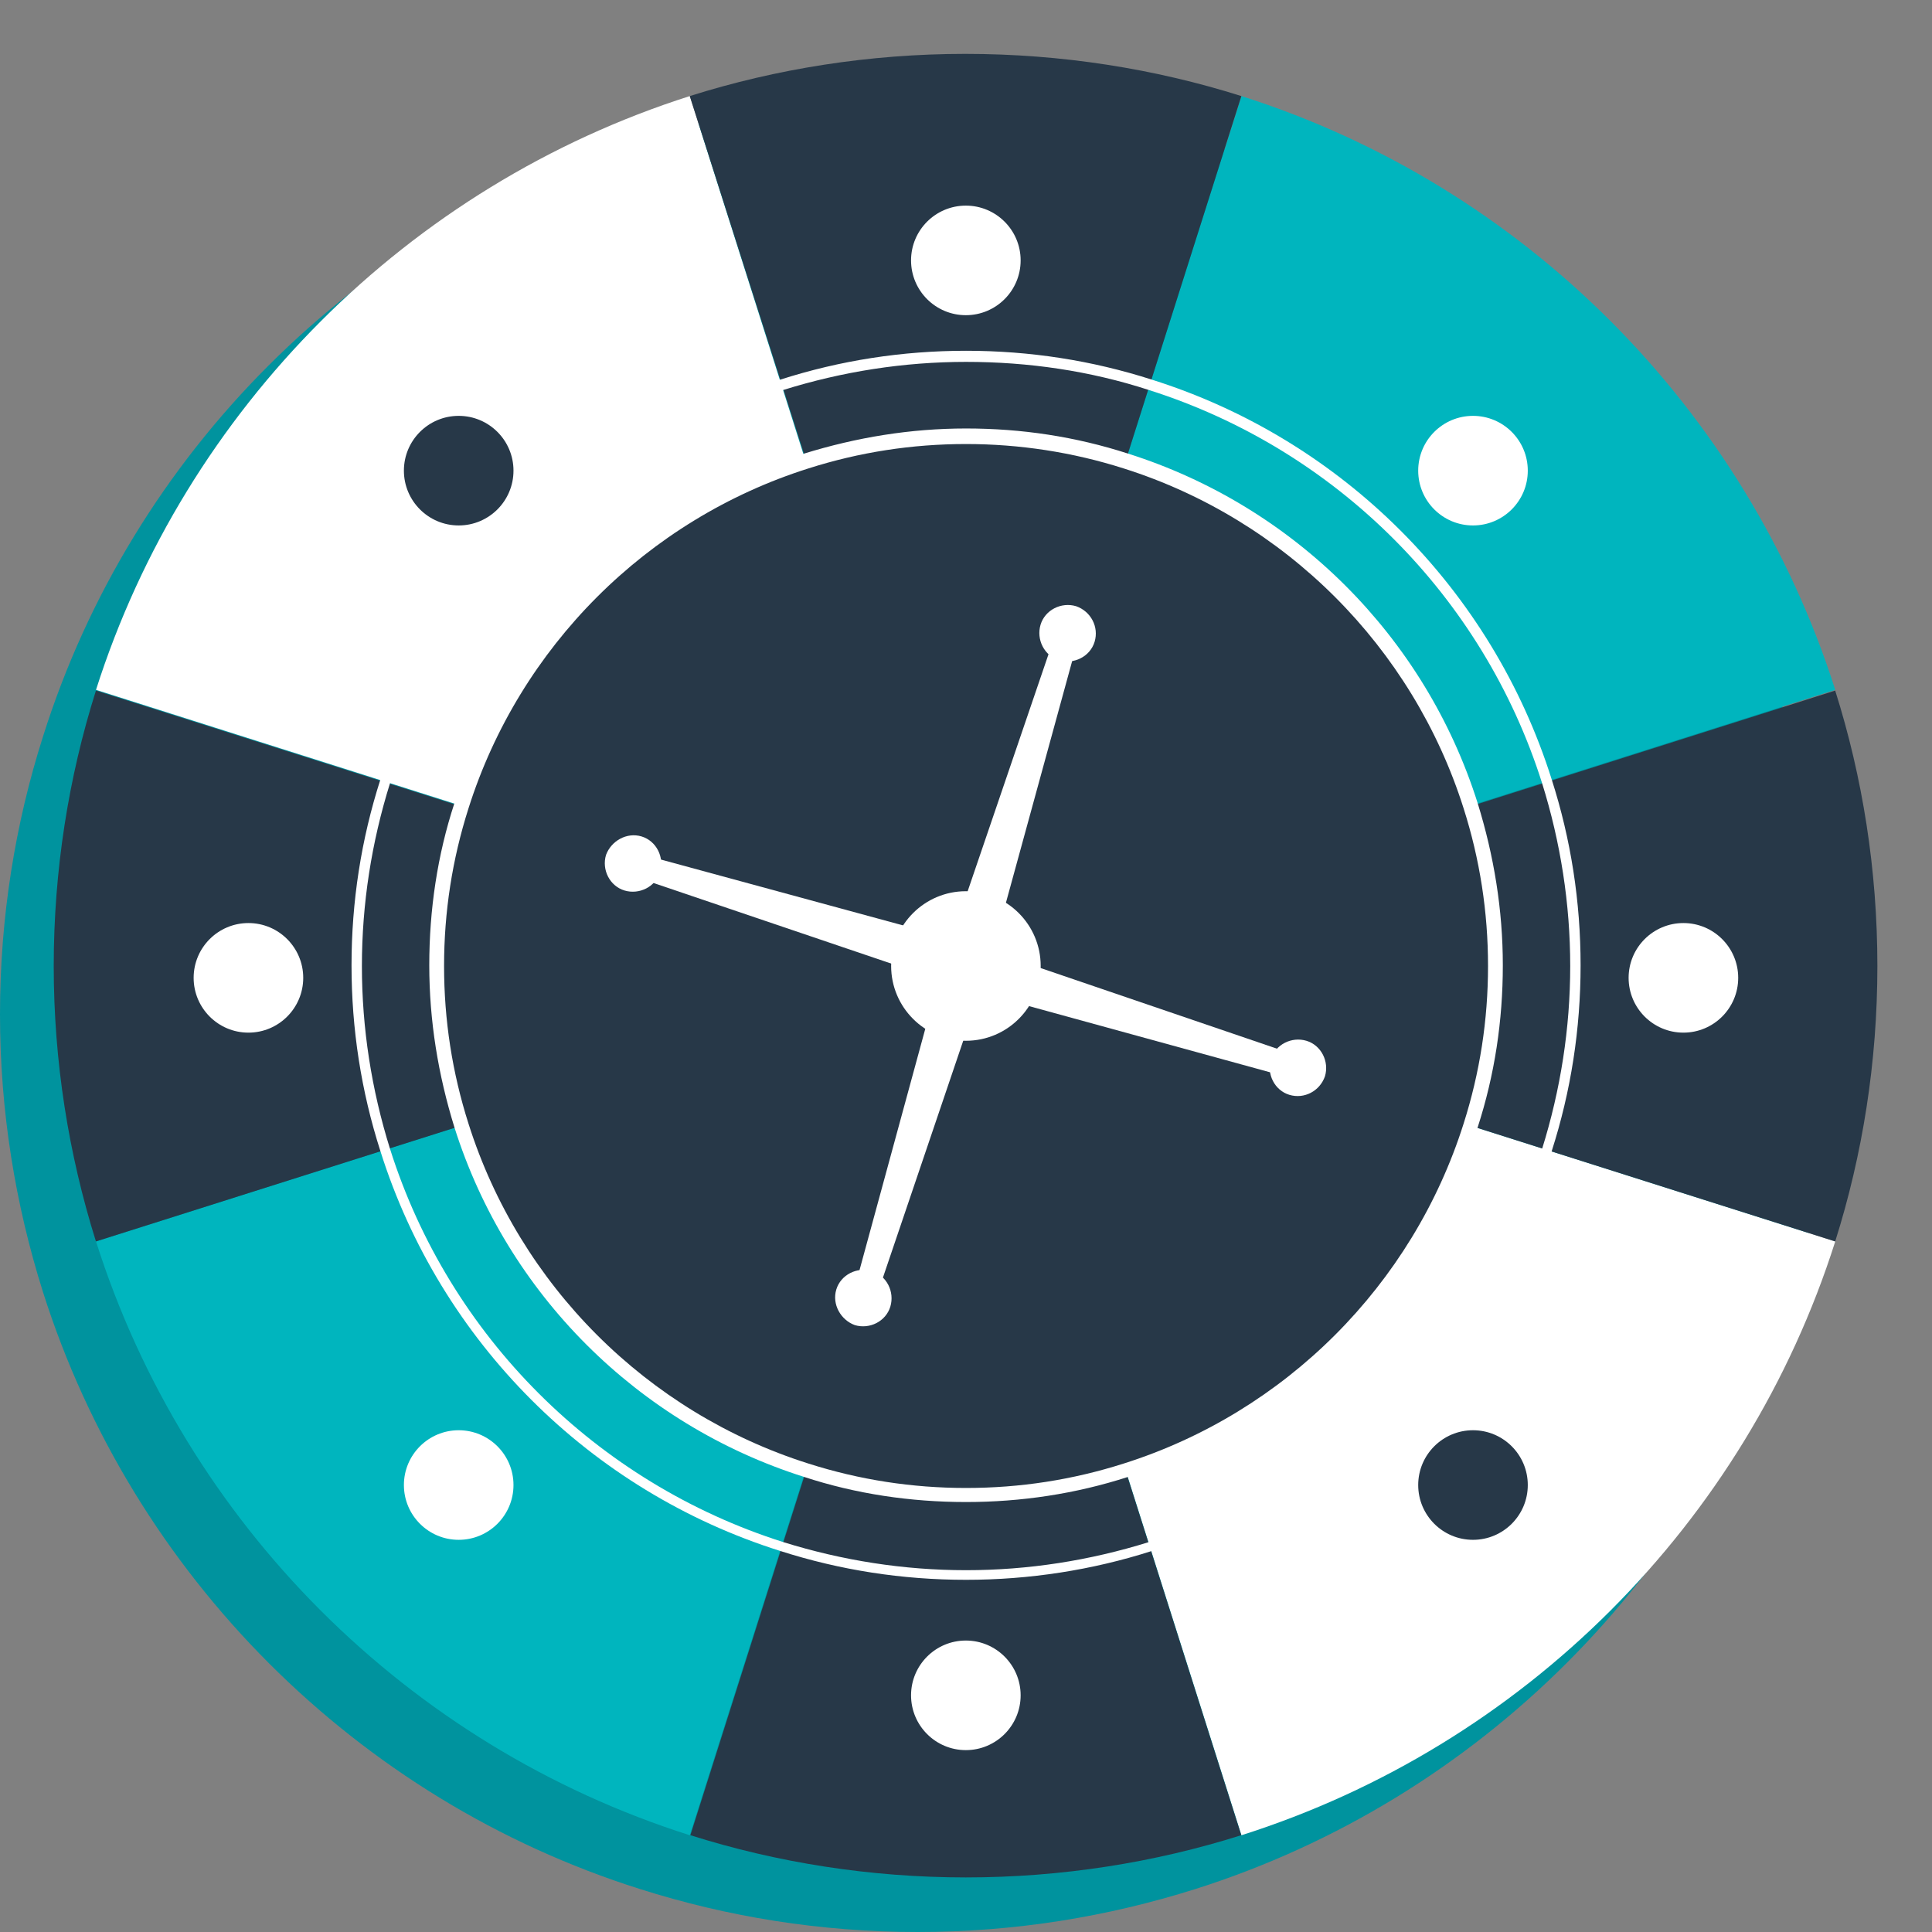
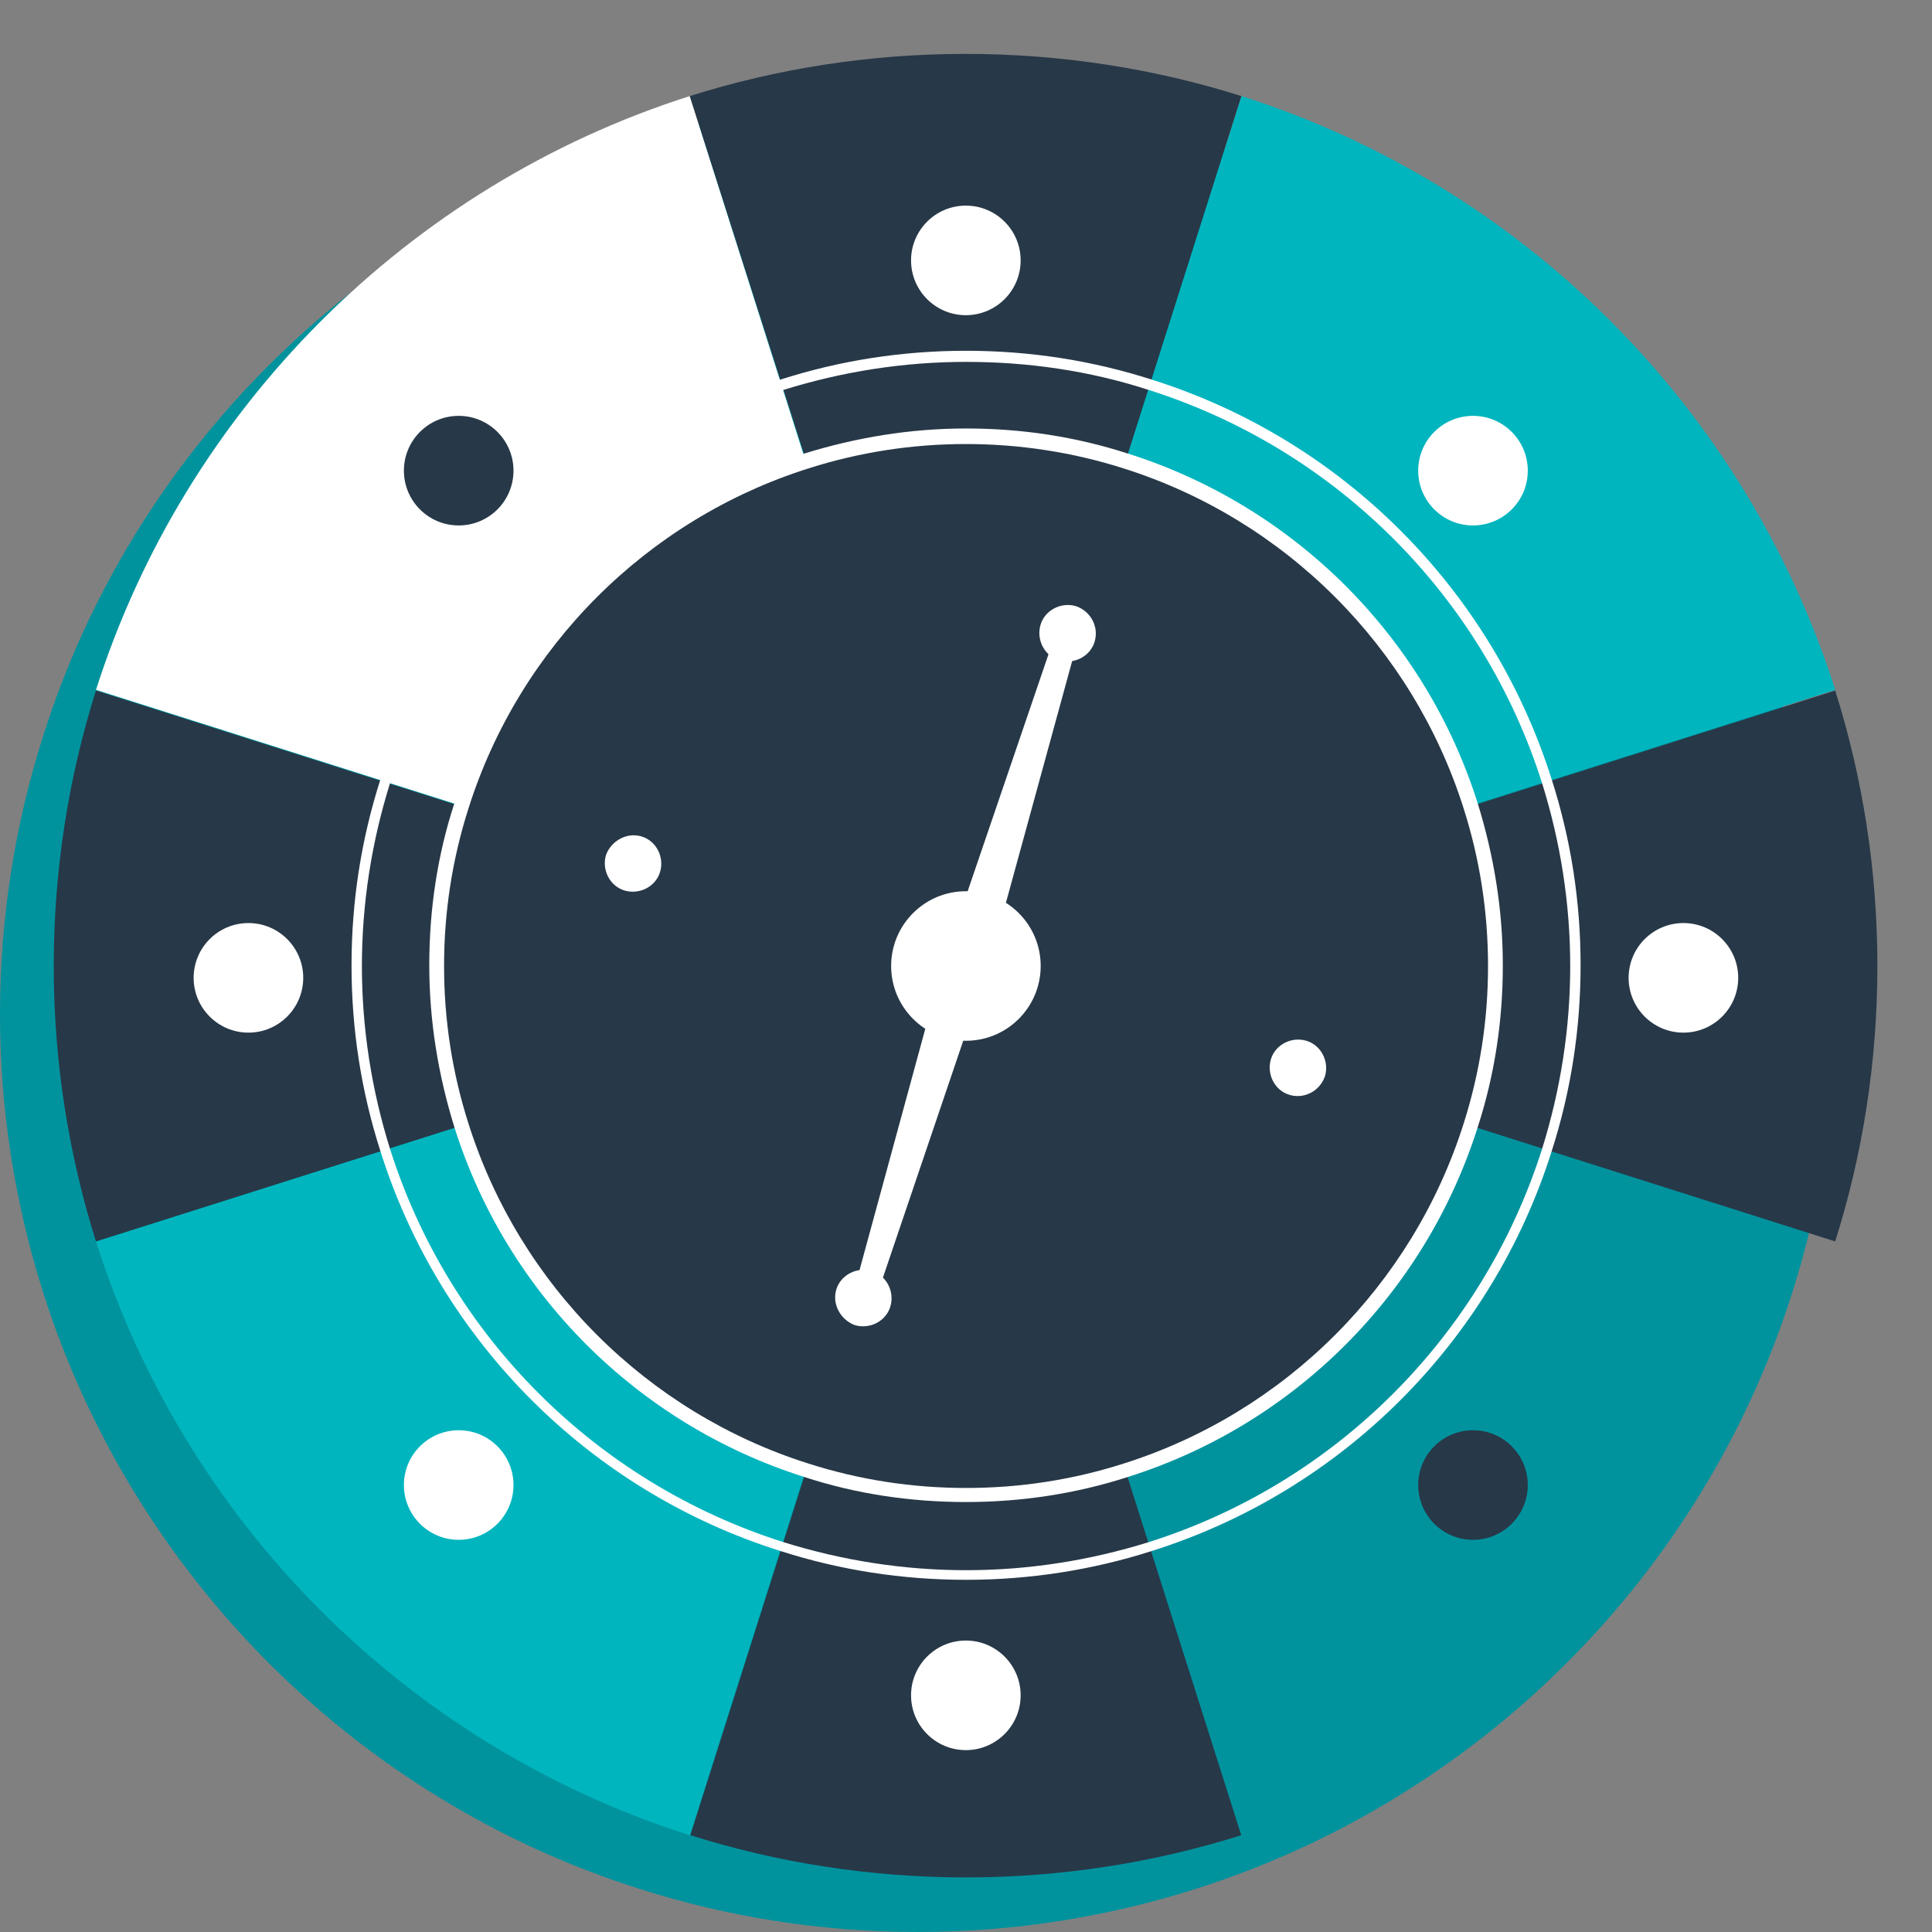
<svg xmlns="http://www.w3.org/2000/svg" width="100" height="100" viewBox="0 0 100 100" fill="none">
  <rect x="0" y="0" width="100" height="100" fill="#808080" stroke="none" />
  <path d="M92.776 38.127C88.121 23.446 76.554 11.844 61.873 7.224C57.356 5.787 52.531 5 47.5 5C42.469 5 37.678 5.787 33.127 7.224C18.446 11.879 6.844 23.446 2.224 38.127C0.787 42.644 0 47.469 0 52.5C0 57.496 0.787 62.322 2.224 66.873C6.879 81.554 18.48 93.156 33.127 97.776C37.644 99.213 42.469 100 47.5 100C52.531 100 57.322 99.213 61.873 97.776C76.554 93.121 88.156 81.52 92.776 66.873C94.213 62.356 95 57.531 95 52.5C94.966 47.469 94.213 42.644 92.776 38.127ZM70.121 59.652C67.794 66.976 62.01 72.794 54.652 75.121C52.394 75.839 49.964 76.216 47.466 76.216C44.968 76.216 42.538 75.839 40.279 75.121C32.956 72.794 27.138 67.01 24.811 59.652C24.092 57.394 23.716 54.964 23.716 52.466C23.716 49.968 24.092 47.538 24.811 45.279C27.138 37.956 32.922 32.138 40.279 29.811C42.538 29.092 44.968 28.716 47.466 28.716C49.964 28.716 52.394 29.092 54.652 29.811C61.976 32.138 67.794 37.922 70.121 45.279C70.839 47.538 71.216 49.968 71.216 52.466C71.25 54.998 70.839 57.394 70.121 59.652Z" fill="#00939E" />
  <path d="M94.992 35.707L75.792 41.8C73.148 33.446 66.557 26.816 58.164 24.172L64.257 4.973C78.858 9.61 90.355 21.145 94.992 35.707Z" fill="#00B5BE" />
-   <path d="M94.992 64.257C90.355 78.858 78.858 90.355 64.257 94.992L58.164 75.792C66.518 73.148 73.148 66.557 75.792 58.164L94.992 64.257Z" fill="white" />
  <path d="M64.246 94.99C59.763 96.409 54.934 97.175 49.99 97.175C45.047 97.175 40.218 96.409 35.734 94.99L41.828 75.791C44.395 76.596 47.154 77.056 49.99 77.056C52.826 77.056 55.585 76.596 58.153 75.791L64.246 94.99Z" fill="#273848" />
  <path d="M41.797 75.792L35.703 94.992C21.102 90.355 9.606 78.858 4.969 64.257L24.168 58.164C26.851 66.518 33.442 73.148 41.797 75.792Z" fill="#00B5BE" />
  <path d="M22.939 50C22.939 52.836 23.399 55.595 24.203 58.163L4.966 64.256C3.548 59.734 2.781 54.944 2.781 50C2.781 45.056 3.548 40.228 4.966 35.744L24.165 41.837C23.36 44.405 22.939 47.126 22.939 50Z" fill="#273848" />
  <path d="M41.797 24.172C33.442 26.816 26.812 33.408 24.168 41.8L4.969 35.707C9.606 21.145 21.141 9.61 35.703 4.973L41.797 24.172Z" fill="white" />
  <path d="M64.253 4.973L58.16 24.173C55.593 23.368 52.833 22.908 49.997 22.908C47.161 22.908 44.402 23.368 41.835 24.173L35.703 4.973C40.187 3.556 45.016 2.789 49.959 2.789C54.941 2.789 59.77 3.556 64.253 4.973Z" fill="#273848" />
  <path d="M97.173 50C97.173 54.982 96.406 59.772 94.989 64.256L75.789 58.163C76.594 55.595 77.054 52.836 77.054 50C77.054 47.164 76.594 44.405 75.789 41.837L94.989 35.744C96.406 40.228 97.173 45.018 97.173 50Z" fill="#273848" />
  <path d="M49.992 16.314C51.558 16.314 52.828 15.045 52.828 13.478C52.828 11.912 51.558 10.643 49.992 10.643C48.426 10.643 47.156 11.912 47.156 13.478C47.156 15.045 48.426 16.314 49.992 16.314Z" fill="white" />
  <path d="M49.992 90.586C51.558 90.586 52.828 89.316 52.828 87.75C52.828 86.184 51.558 84.914 49.992 84.914C48.426 84.914 47.156 86.184 47.156 87.75C47.156 89.316 48.426 90.586 49.992 90.586Z" fill="white" />
  <path d="M87.133 53.449C88.699 53.449 89.969 52.179 89.969 50.613C89.969 49.047 88.699 47.777 87.133 47.777C85.567 47.777 84.297 49.047 84.297 50.613C84.297 52.179 85.567 53.449 87.133 53.449Z" fill="white" />
  <path d="M12.859 53.449C14.425 53.449 15.695 52.179 15.695 50.613C15.695 49.047 14.425 47.777 12.859 47.777C11.293 47.777 10.023 49.047 10.023 50.613C10.023 52.179 11.293 53.449 12.859 53.449Z" fill="white" />
  <path d="M76.242 27.197C77.808 27.197 79.078 25.927 79.078 24.361C79.078 22.795 77.808 21.525 76.242 21.525C74.676 21.525 73.406 22.795 73.406 24.361C73.406 25.927 74.676 27.197 76.242 27.197Z" fill="white" />
  <path d="M23.742 79.701C25.308 79.701 26.578 78.431 26.578 76.865C26.578 75.299 25.308 74.029 23.742 74.029C22.176 74.029 20.906 75.299 20.906 76.865C20.906 78.431 22.176 79.701 23.742 79.701Z" fill="white" />
  <path d="M76.242 79.701C77.808 79.701 79.078 78.431 79.078 76.865C79.078 75.299 77.808 74.029 76.242 74.029C74.676 74.029 73.406 75.299 73.406 76.865C73.406 78.431 74.676 79.701 76.242 79.701Z" fill="#273848" />
  <path d="M23.742 27.197C25.308 27.197 26.578 25.927 26.578 24.361C26.578 22.795 25.308 21.525 23.742 21.525C22.176 21.525 20.906 22.795 20.906 24.361C20.906 25.927 22.176 27.197 23.742 27.197Z" fill="#273848" />
  <path d="M50.003 81.771C46.707 81.771 43.488 81.273 40.384 80.277C30.535 77.173 22.794 69.432 19.69 59.583C18.694 56.479 18.195 53.26 18.195 49.964C18.195 46.668 18.694 43.449 19.69 40.345C22.794 30.496 30.535 22.755 40.384 19.651C43.488 18.654 46.707 18.156 50.003 18.156C53.299 18.156 56.518 18.654 59.622 19.651C69.471 22.755 77.212 30.496 80.316 40.345C81.312 43.449 81.811 46.668 81.811 49.964C81.811 53.26 81.312 56.479 80.316 59.583C77.212 69.432 69.471 77.173 59.622 80.277C56.518 81.273 53.26 81.771 50.003 81.771ZM50.003 18.731C46.784 18.731 43.603 19.229 40.537 20.187C30.842 23.253 23.254 30.879 20.188 40.536C19.23 43.602 18.732 46.783 18.732 50.002C18.732 53.221 19.23 56.402 20.188 59.468C23.254 69.163 30.88 76.751 40.537 79.817C43.603 80.775 46.784 81.273 50.003 81.273C53.222 81.273 56.403 80.775 59.468 79.817C69.164 76.751 76.752 69.125 79.818 59.468C80.776 56.402 81.274 53.221 81.274 50.002C81.274 46.783 80.776 43.602 79.818 40.536C76.752 30.841 69.126 23.253 59.468 20.187C56.403 19.191 53.222 18.731 50.003 18.731Z" fill="white" />
  <path d="M77.365 49.999C77.365 52.873 76.905 55.671 76.1 58.277C73.418 66.746 66.75 73.414 58.281 76.097C55.675 76.94 52.877 77.361 50.003 77.361C47.129 77.361 44.331 76.901 41.725 76.097C33.256 73.414 26.588 66.746 23.905 58.277C23.062 55.671 22.641 52.873 22.641 49.999C22.641 47.125 23.101 44.327 23.905 41.721C26.588 33.252 33.256 26.584 41.725 23.901C44.331 23.058 47.129 22.637 50.003 22.637C52.877 22.637 55.675 23.097 58.281 23.901C66.75 26.584 73.418 33.252 76.1 41.721C76.944 44.327 77.365 47.086 77.365 49.999Z" fill="#273848" />
  <path d="M50.949 50.804L48.727 50.114L54.858 32.141L55.969 32.486L50.949 50.804Z" fill="white" />
  <path d="M56.657 33.217C56.427 33.983 55.584 34.405 54.818 34.175C54.051 33.945 53.63 33.102 53.859 32.335C54.09 31.569 54.933 31.147 55.699 31.377C56.465 31.645 56.887 32.45 56.657 33.217Z" fill="white" />
  <path d="M48.998 49.195L51.22 49.847L45.127 67.82L44.016 67.475L48.998 49.195Z" fill="white" />
  <path d="M43.286 66.747C43.516 65.981 44.359 65.559 45.126 65.789C45.892 66.019 46.314 66.862 46.084 67.629C45.854 68.395 45.011 68.817 44.244 68.587C43.516 68.319 43.056 67.514 43.286 66.747Z" fill="white" />
-   <path d="M49.195 50.959L49.847 48.736L67.82 54.868L67.475 55.979L49.195 50.959Z" fill="white" />
  <path d="M66.74 56.669C65.973 56.439 65.552 55.596 65.781 54.829C66.011 54.063 66.854 53.641 67.621 53.871C68.387 54.101 68.809 54.944 68.579 55.711C68.311 56.477 67.506 56.899 66.74 56.669Z" fill="white" />
-   <path d="M50.804 49.003L50.114 51.226L32.141 45.133L32.486 44.022L50.804 49.003Z" fill="white" />
-   <path d="M33.207 43.294C33.973 43.524 34.395 44.367 34.165 45.133C33.935 45.9 33.092 46.321 32.325 46.092C31.559 45.862 31.137 45.019 31.367 44.252C31.636 43.524 32.44 43.064 33.207 43.294Z" fill="white" />
+   <path d="M33.207 43.294C33.973 43.524 34.395 44.367 34.165 45.133C33.935 45.9 33.092 46.321 32.325 46.092C31.559 45.862 31.137 45.019 31.367 44.252C31.636 43.524 32.44 43.064 33.207 43.294" fill="white" />
  <path d="M49.996 53.87C52.133 53.87 53.866 52.137 53.866 49.999C53.866 47.862 52.133 46.129 49.996 46.129C47.858 46.129 46.125 47.862 46.125 49.999C46.125 52.137 47.858 53.87 49.996 53.87Z" fill="white" />
  <path d="M50.002 77.745C47.128 77.745 44.292 77.324 41.61 76.442C33.026 73.721 26.243 66.977 23.522 58.354C22.679 55.633 22.219 52.836 22.219 49.962C22.219 47.087 22.64 44.251 23.522 41.569C26.243 32.985 32.987 26.202 41.61 23.481C44.331 22.638 47.128 22.178 50.002 22.178C52.877 22.178 55.674 22.599 58.395 23.481C66.979 26.202 73.762 32.946 76.483 41.569C77.326 44.29 77.786 47.087 77.786 49.962C77.786 52.836 77.365 55.633 76.483 58.354C73.762 66.938 67.018 73.721 58.395 76.442C55.674 77.324 52.838 77.745 50.002 77.745ZM50.002 22.983C47.205 22.983 44.484 23.404 41.84 24.247C33.486 26.891 26.894 33.483 24.25 41.837C23.407 44.481 22.985 47.202 22.985 50C22.985 52.797 23.407 55.518 24.25 58.163C26.894 66.517 33.486 73.108 41.84 75.752C44.484 76.596 47.205 77.017 50.002 77.017C52.8 77.017 55.521 76.596 58.165 75.752C66.519 73.108 73.111 66.517 75.755 58.163C76.598 55.518 77.02 52.797 77.02 50C77.02 47.202 76.598 44.481 75.755 41.837C73.111 33.483 66.519 26.891 58.165 24.247C55.521 23.404 52.762 22.983 50.002 22.983Z" fill="white" />
</svg>